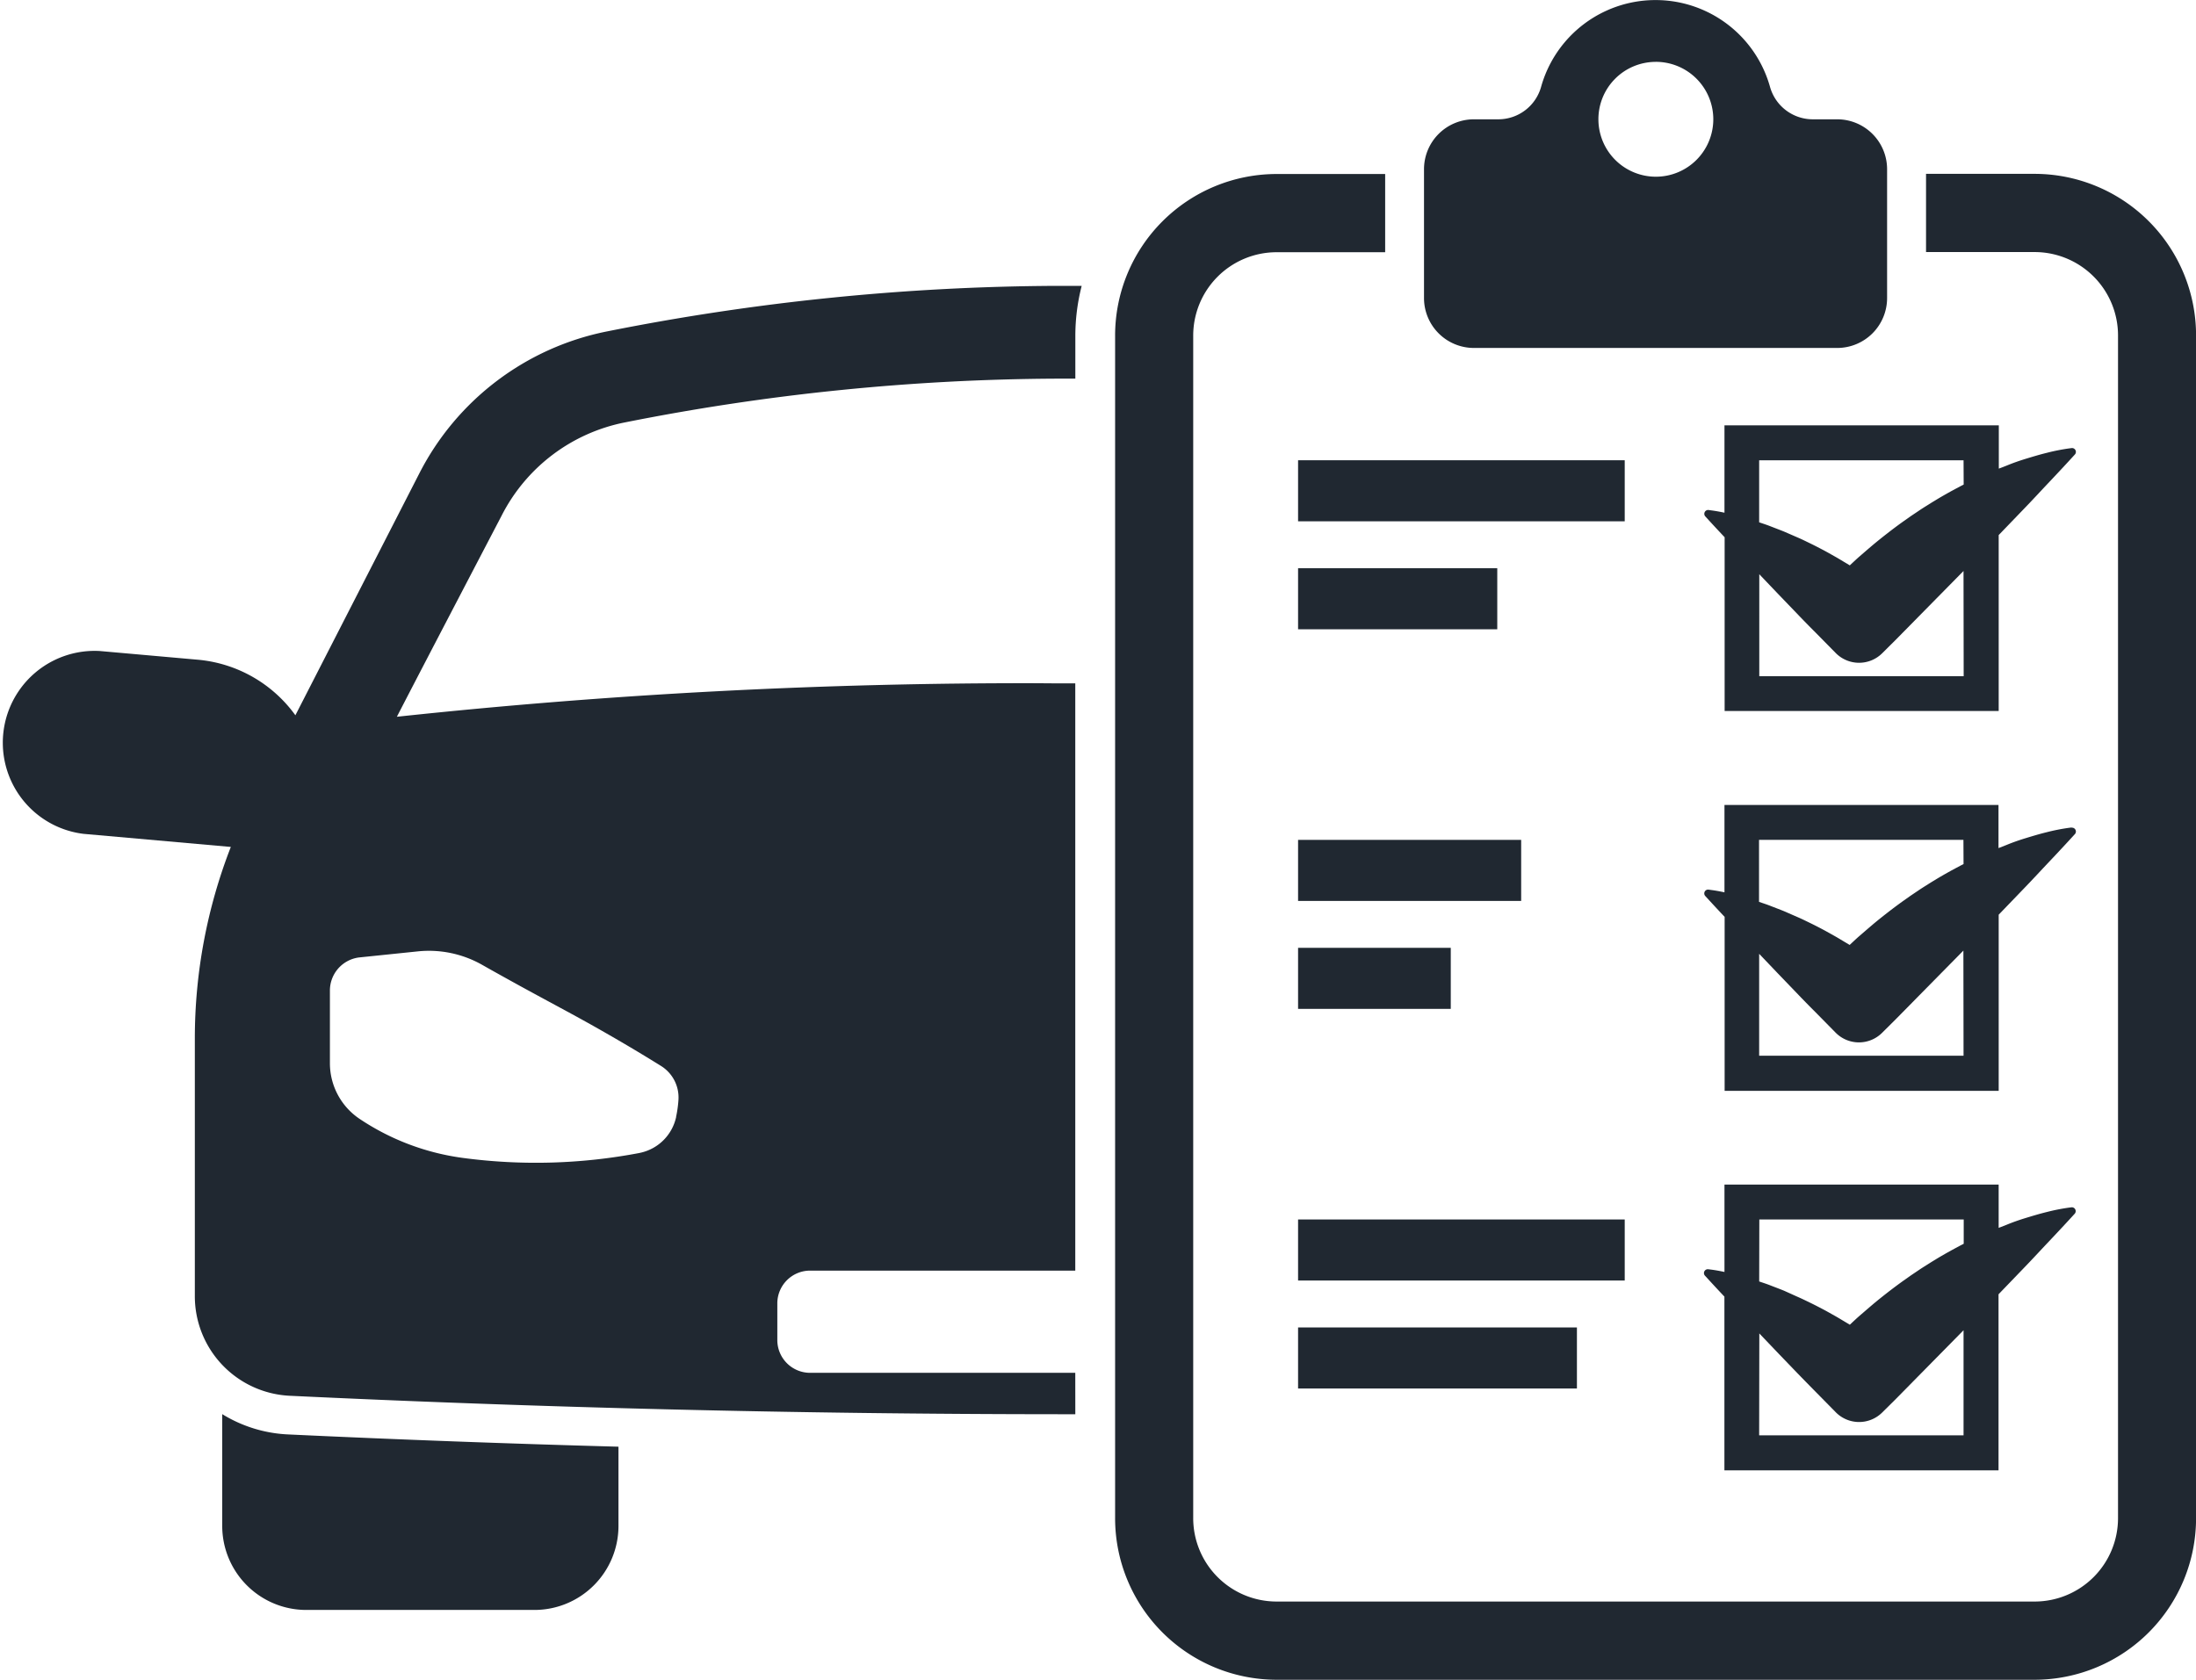
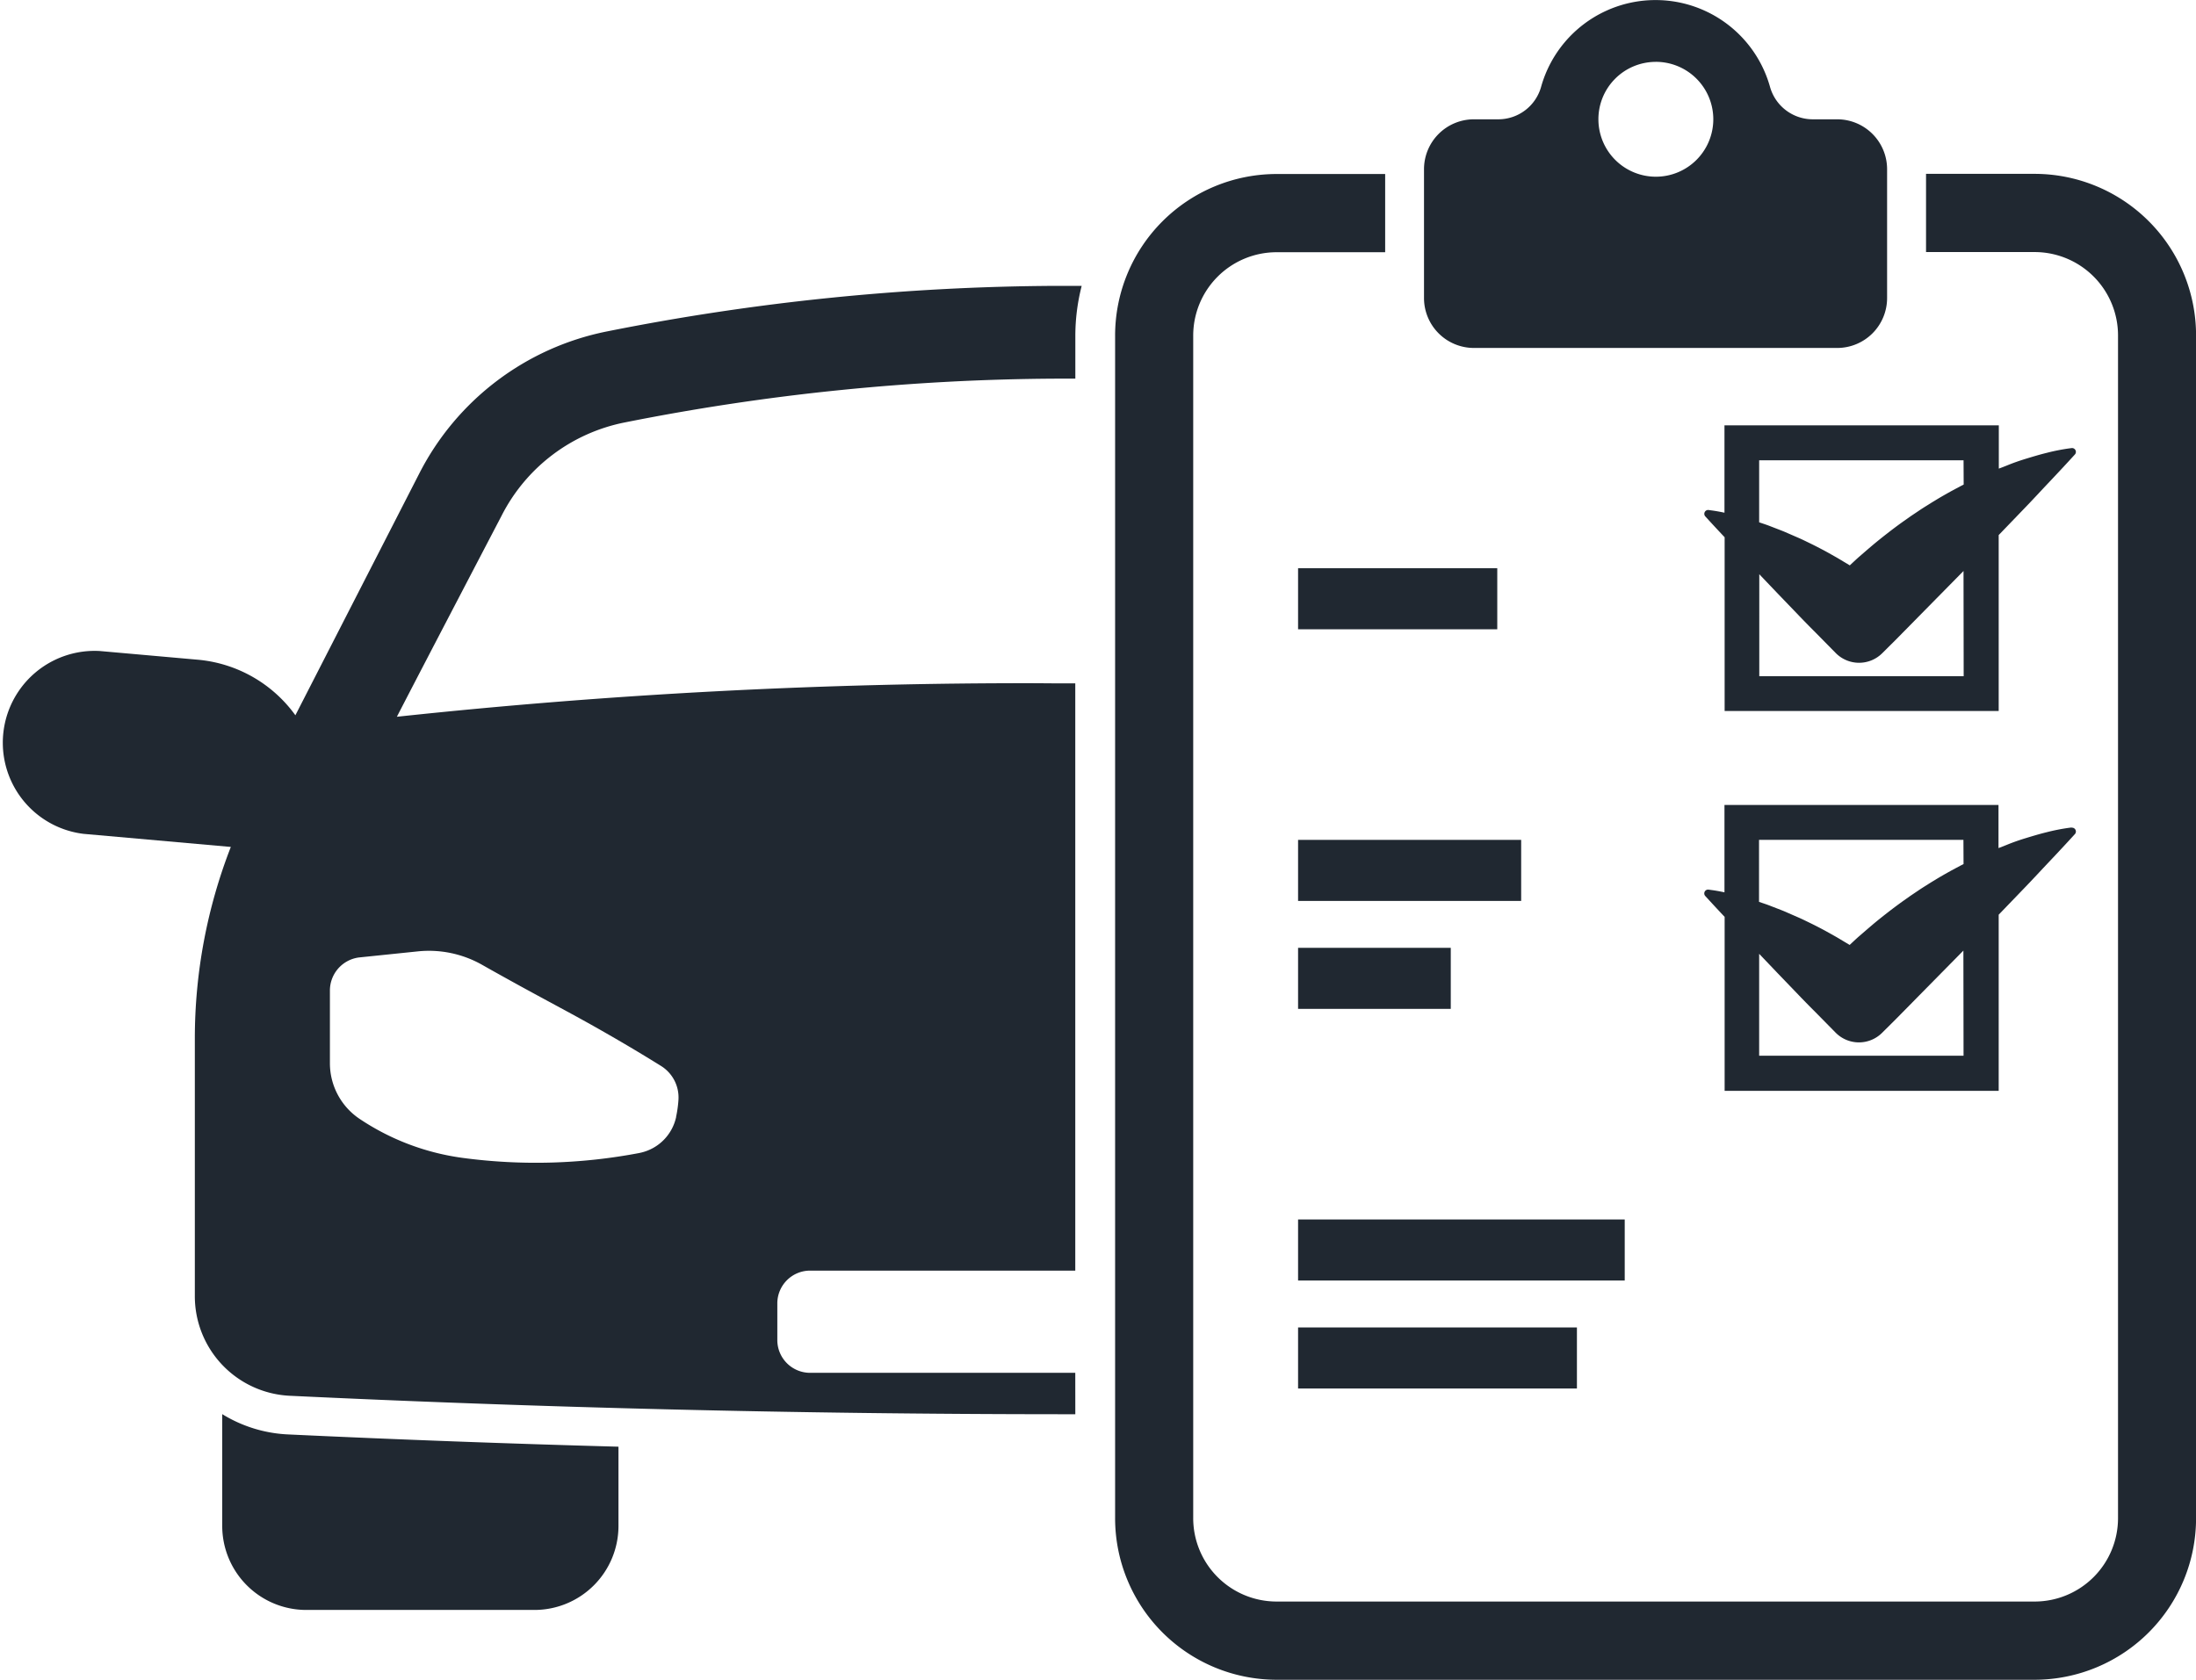
<svg xmlns="http://www.w3.org/2000/svg" id="Ebene_1" data-name="Ebene 1" viewBox="0 0 69.192 52.938">
  <defs>
    <style>
      .cls-1 {
        fill: #202831;
      }
    </style>
  </defs>
  <title>huAu</title>
  <g>
    <g>
      <path class="cls-1" d="M51.323,22.187H62.772a1.573,1.573,0,0,0,1.571-1.575V16.557a1.573,1.573,0,0,0-1.571-1.576h-.765a1.4,1.4,0,0,1-1.351-1.015,3.745,3.745,0,0,0-7.217,0,1.4,1.4,0,0,1-1.351,1.015h-.765a1.573,1.573,0,0,0-1.571,1.576v4.055A1.573,1.573,0,0,0,51.323,22.187Zm5.724-9.017a1.81,1.81,0,1,1-1.8,1.81A1.807,1.807,0,0,1,57.048,13.171Z" transform="translate(-4.884 -11.221)" />
      <path class="cls-1" d="M69,16.7h-3.43c0,.042,0,.083,0,.125v2.34H69A2.628,2.628,0,0,1,71.619,21.8V59.065A2.628,2.628,0,0,1,69,61.694H45.1a2.628,2.628,0,0,1-2.62-2.629V21.8A2.628,2.628,0,0,1,45.1,19.17h3.428v-2.34c0-.042,0-.083,0-.125H45.1A5.092,5.092,0,0,0,40.019,21.8V59.065A5.092,5.092,0,0,0,45.1,64.159H69a5.092,5.092,0,0,0,5.078-5.094V21.8A5.092,5.092,0,0,0,69,16.7Z" transform="translate(-4.884 -11.221)" />
    </g>
    <path class="cls-1" d="M59.219,24.626v2.753c-.136-.029-.275-.055-.421-.074l-.086-.012a.122.122,0,0,0-.1.2c.19.207.38.414.573.618l.039.041v5.477h8.635V28.084l.779-.809c.276-.284.543-.576.815-.863s.542-.577.809-.87a.121.121,0,0,0-.1-.2l-.086.011a6.336,6.336,0,0,0-.7.139c-.225.055-.439.12-.653.185s-.421.138-.619.22l-.241.093V24.626Zm7.537,7.906h-6.44V29.318c.2.21.4.419.6.629l.584.607q.291.305.587.6l.636.646a1.034,1.034,0,0,0,1.465.009l.293-.291c.141-.138.279-.281.418-.421l.416-.423,1.436-1.458Zm0-6.04-.107.055-.273.146c-.179.1-.358.2-.531.308-.088.051-.173.107-.259.16s-.172.108-.255.165l-.251.168-.246.174q-.244.175-.48.359c-.157.122-.313.246-.465.374s-.3.258-.451.388c-.091.082-.18.166-.27.25l-.1-.061c-.125-.073-.247-.15-.374-.221s-.253-.144-.383-.212-.261-.136-.393-.2-.266-.131-.405-.19l-.414-.18c-.141-.057-.286-.111-.429-.167-.115-.046-.238-.085-.358-.126V25.727h6.44Z" transform="translate(-4.884 -11.221)" />
    <path class="cls-1" d="M70.152,37.3l-.086.011a6.336,6.336,0,0,0-.7.139c-.225.055-.439.12-.653.185s-.421.138-.619.22l-.241.094V36.589H59.219v2.754c-.136-.029-.275-.055-.421-.074l-.086-.012a.121.121,0,0,0-.1.2c.19.207.38.414.573.618l.039.041V45.6h8.635V40.048l.779-.809c.276-.284.543-.576.815-.863s.542-.577.809-.87a.121.121,0,0,0-.1-.2Zm-3.4,7.192h-6.44V41.281q.3.314.6.629l.584.607q.291.305.587.6l.636.646a1.033,1.033,0,0,0,1.465.009l.293-.291c.141-.138.279-.281.418-.421l.416-.423,1.436-1.458Zm0-6.04-.107.055-.273.146c-.179.1-.358.2-.531.308-.088.051-.173.106-.259.16s-.172.108-.255.165l-.251.169-.246.174q-.244.176-.48.359c-.157.123-.313.246-.465.375s-.3.258-.451.388c-.091.082-.18.166-.27.25l-.1-.06c-.125-.073-.247-.15-.374-.221s-.253-.143-.383-.212-.261-.136-.393-.2-.266-.131-.405-.19l-.414-.181c-.141-.057-.286-.111-.429-.167-.115-.046-.238-.085-.358-.126V37.69h6.44Z" transform="translate(-4.884 -11.221)" />
-     <path class="cls-1" d="M67.854,57.56V52.011l.779-.809c.276-.284.543-.576.815-.863s.542-.577.809-.87a.122.122,0,0,0-.1-.2l-.086.011a6.337,6.337,0,0,0-.7.139c-.225.055-.439.12-.653.185s-.421.138-.619.22l-.241.094V48.553H59.219v2.754c-.136-.029-.275-.055-.421-.074l-.086-.011a.12.12,0,0,0-.1.031.121.121,0,0,0-.007.172c.19.207.38.414.573.618l.039.041V57.56Zm-7.537-7.906h6.44v.765l-.107.055-.273.147c-.179.1-.358.2-.531.308-.088.052-.173.107-.259.161s-.172.108-.255.165l-.251.169-.246.174q-.244.176-.48.359c-.157.123-.313.246-.465.375s-.3.258-.451.388c-.091.082-.18.166-.27.25l-.1-.06c-.125-.074-.247-.15-.374-.221s-.253-.144-.383-.212-.261-.136-.393-.2-.266-.13-.405-.19L61.1,51.9c-.141-.058-.286-.111-.429-.167-.115-.046-.238-.085-.358-.126Zm0,3.591c.2.21.4.419.6.629l.584.607q.291.3.587.6l.636.646a1.033,1.033,0,0,0,1.465.009l.293-.29c.141-.138.279-.281.418-.421l.416-.423,1.436-1.458v3.312h-6.44Z" transform="translate(-4.884 -11.221)" />
-     <rect class="cls-1" x="40.9" y="14.505" width="10.292" height="1.924" />
    <rect class="cls-1" x="40.9" y="17.908" width="6.276" height="1.924" />
    <rect class="cls-1" x="40.9" y="26.469" width="7.029" height="1.924" />
    <rect class="cls-1" x="40.9" y="29.871" width="4.811" height="1.924" />
    <rect class="cls-1" x="40.9" y="38.432" width="10.292" height="1.924" />
    <rect class="cls-1" x="40.9" y="41.835" width="8.786" height="1.924" />
    <path class="cls-1" d="M11.886,55.788v3.518a2.649,2.649,0,0,0,2.645,2.653h7.195a2.649,2.649,0,0,0,2.645-2.653V56.814q-5.225-.143-10.42-.387A4.324,4.324,0,0,1,11.886,55.788Z" transform="translate(-4.884 -11.221)" />
    <path class="cls-1" d="M38.764,54.486H30.408a1.033,1.033,0,0,1-1.032-1.035V52.3a1.033,1.033,0,0,1,1.032-1.035h8.356V32.758c-.377,0-.754,0-1.133-.005A185.546,185.546,0,0,0,17.389,33.81c.72-1.4,3.3-6.338,3.3-6.338a5.564,5.564,0,0,1,3.877-2.937,71.184,71.184,0,0,1,13.589-1.381h.35l.261,0V21.8a6.361,6.361,0,0,1,.2-1.57c-.153,0-.3,0-.457,0h-.365a73.907,73.907,0,0,0-14.146,1.438,8.509,8.509,0,0,0-5.9,4.469l-3.907,7.626a4.256,4.256,0,0,0-3.076-1.751l-3.086-.274A2.894,2.894,0,0,0,7.515,37.5l4.642.412a16.643,16.643,0,0,0-1.134,6.035v8.118a3.141,3.141,0,0,0,2.986,3.144c7.772.369,15.884.579,24.313.582h.443ZM26.187,46.415l0,.013a1.473,1.473,0,0,1-1.092,1.115l-.071.016a17.386,17.386,0,0,1-5.557.154,7.67,7.67,0,0,1-3.252-1.23,2.112,2.112,0,0,1-.936-1.757V42.438a1.051,1.051,0,0,1,.8-1.021,1.012,1.012,0,0,1,.14-.024l1.831-.189a3.4,3.4,0,0,1,2.018.42c.352.2.756.424,1.2.669,1.28.7,1.788.958,2.732,1.5.43.246,1.016.589,1.712,1.022a1.17,1.17,0,0,1,.549,1.068A3.653,3.653,0,0,1,26.187,46.415Z" transform="translate(-4.884 -11.221)" />
  </g>
</svg>